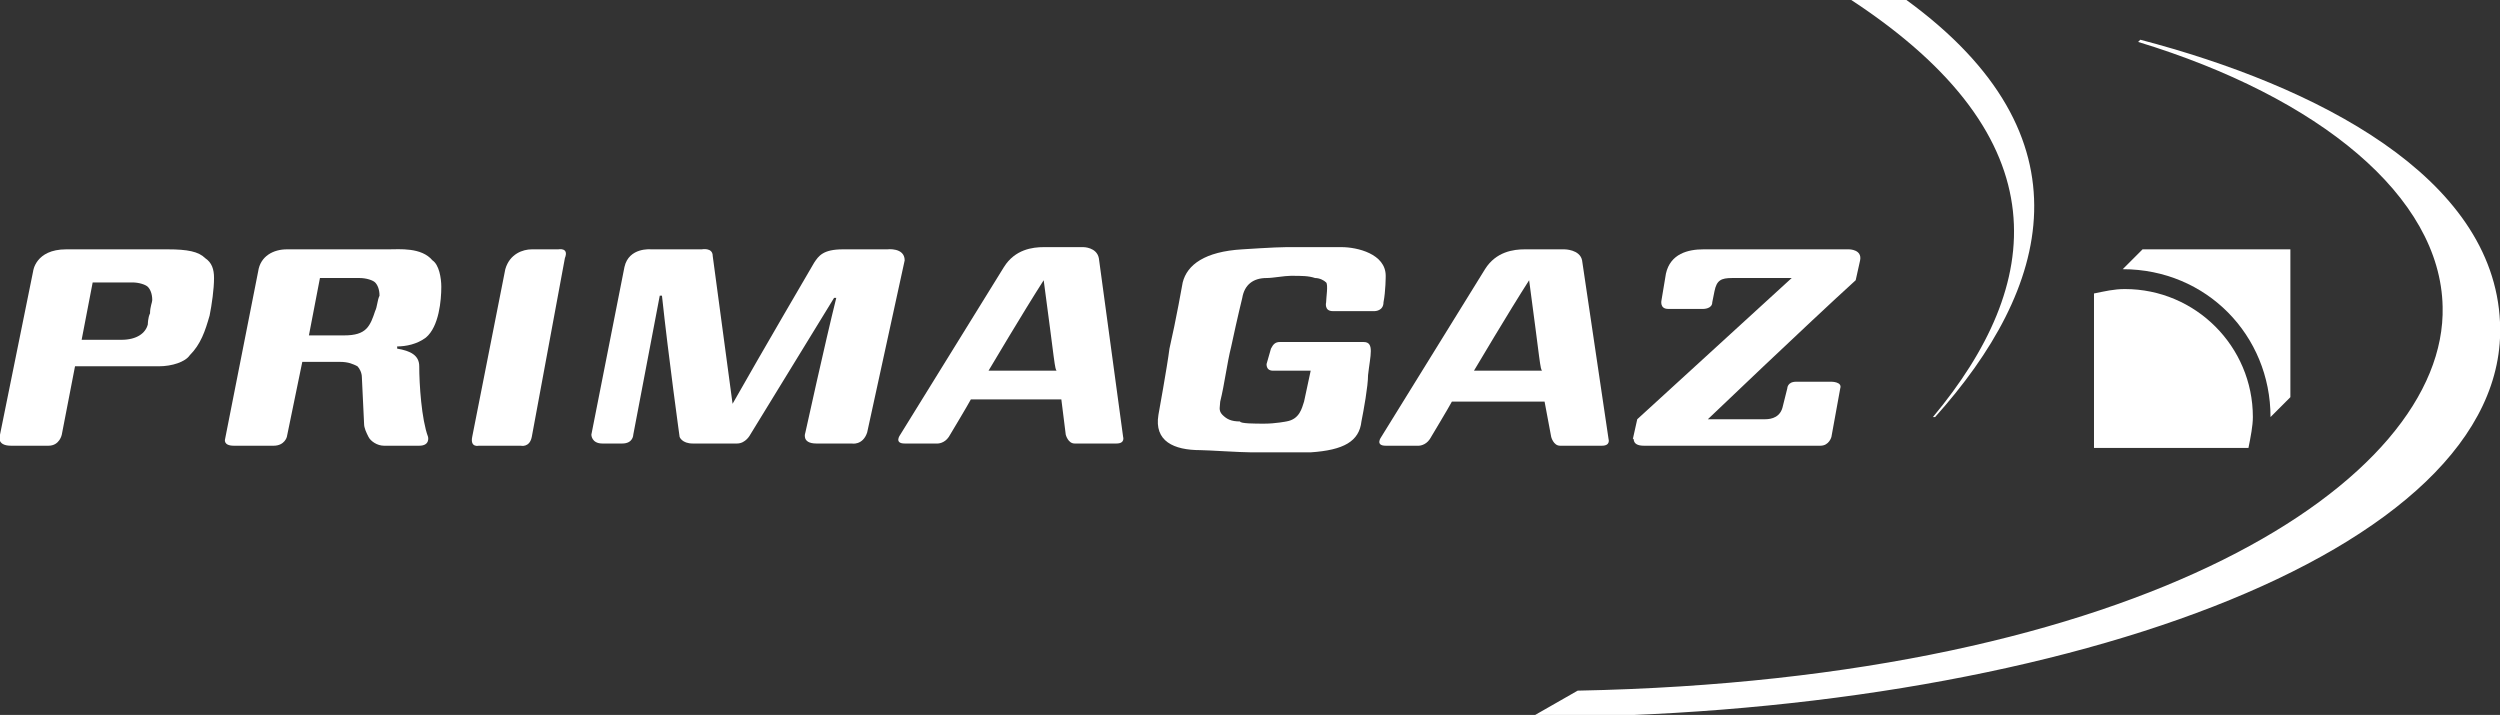
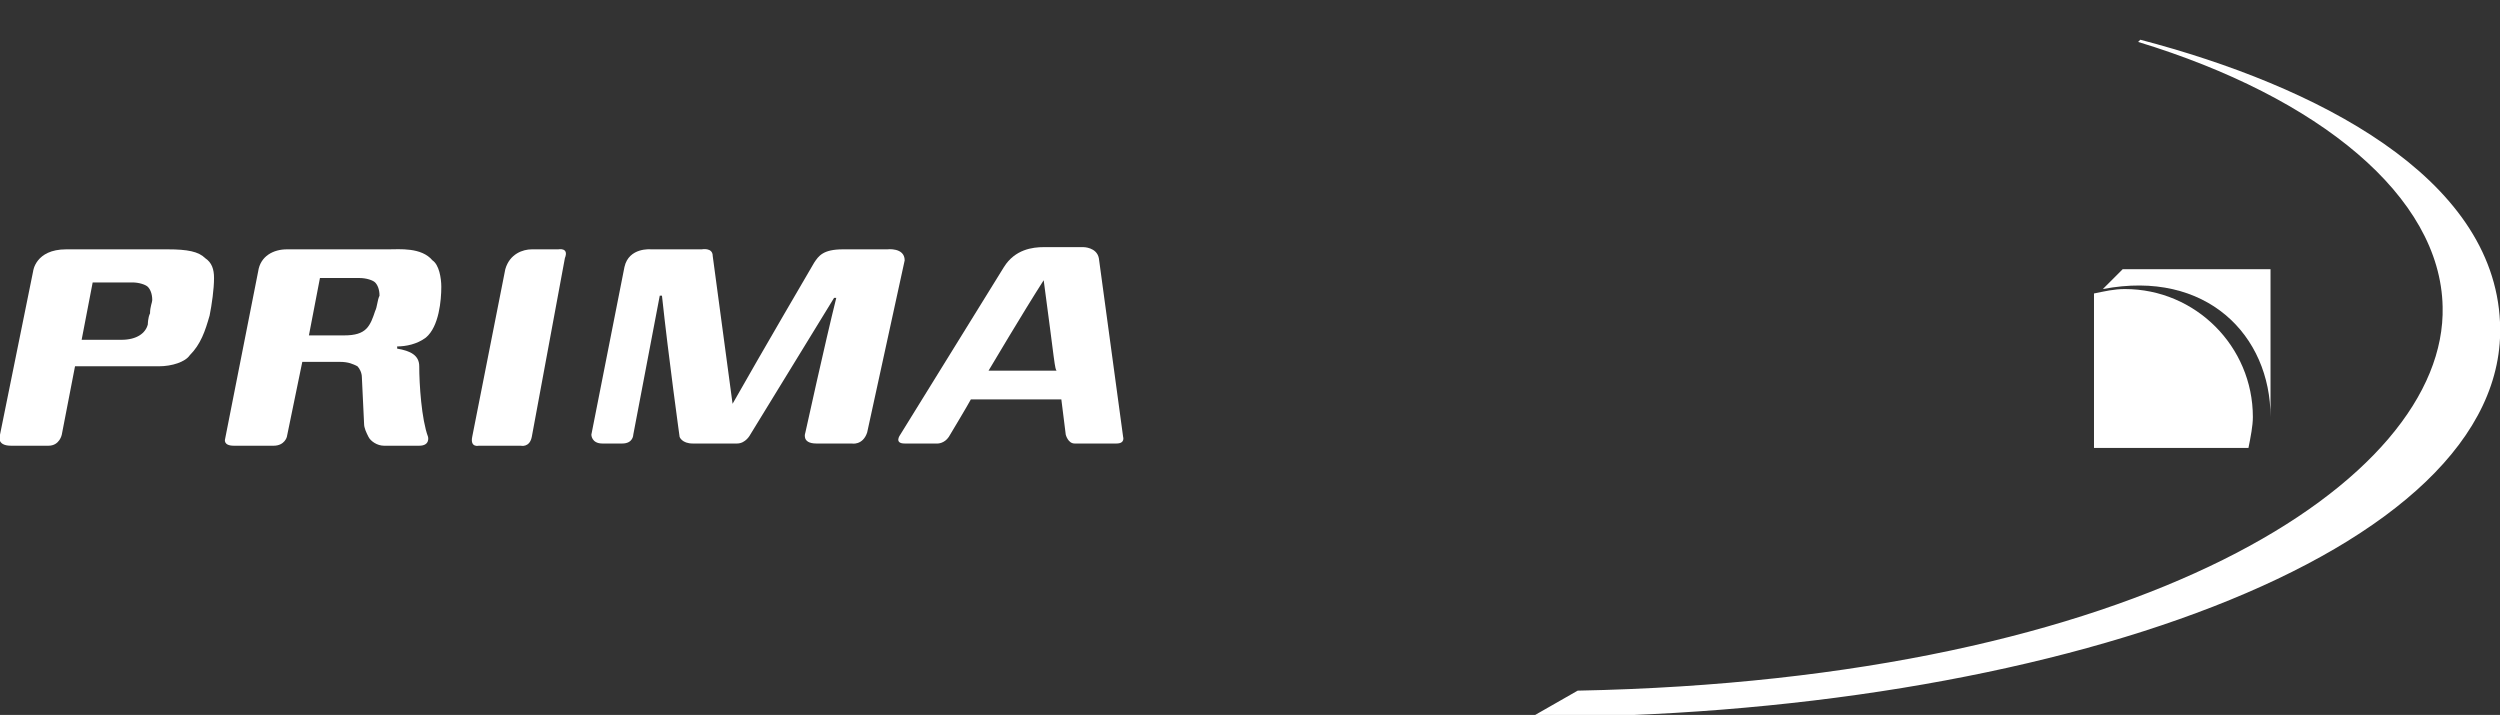
<svg xmlns="http://www.w3.org/2000/svg" version="1.1" x="0px" y="0px" width="113.3px" height="32.4px" viewBox="0 0 113.3 32.4" enable-background="new 0 0 113.3 32.4" xml:space="preserve">
  <rect x="0" y="0" width="113.3" height="32.4" fill="#333333" stroke="none" />
  <defs>
</defs>
  <g>
    <path fill="#FFFFFF" d="M102.1,18.9c0-3.2-2.6-5.8-5.8-5.8c-0.5,0-0.9,0.1-1.4,0.2v7h7C102,19.8,102.1,19.3,102.1,18.9z" />
-     <path fill="#FFFFFF" d="M102.9,18.9l0.9-0.9v-6.7l-6.7,0l-0.9,0.9C100,12.2,102.9,15.2,102.9,18.9z" />
+     <path fill="#FFFFFF" d="M102.9,18.9v-6.7l-6.7,0l-0.9,0.9C100,12.2,102.9,15.2,102.9,18.9z" />
    <path fill="#FFFFFF" d="M97,1.8l-0.1,0.1c8.2,2.5,13.7,7,13.8,12c0.2,7.9-13.7,16.9-39.2,17.4c-0.7,0.4-1.4,0.8-2.1,1.2   c23.4,0,44.4-7.4,43.9-17.9C113,8,105,3.9,97,1.8z" />
-     <path fill="#FFFFFF" d="M87.6,18.9h0.1c5.2-5.8,7.2-12.7-1.3-18.9h-2.5C93.5,6.3,92.6,12.9,87.6,18.9z" />
    <path fill="#FFFFFF" d="M7.6,11.3H3c-1.4,0-1.5,1-1.5,1L0,19.7c0,0-0.2,0.5,0.5,0.5h1.7c0.5,0,0.6-0.5,0.6-0.5l0.6-3.1h3.8   c0.6,0,1.2-0.2,1.4-0.5c0.5-0.5,0.7-1.1,0.9-1.8c0.1-0.5,0.2-1.2,0.2-1.7c0-0.4-0.1-0.7-0.4-0.9C9,11.4,8.5,11.3,7.6,11.3z    M6.8,14.2c-0.1,0.2-0.1,0.5-0.1,0.5c-0.1,0.4-0.5,0.7-1.2,0.7H3.7l0.5-2.6H6c0.3,0,0.6,0.1,0.7,0.2c0.1,0.1,0.2,0.3,0.2,0.6   C6.9,13.7,6.8,13.9,6.8,14.2z" />
    <path fill="#FFFFFF" d="M17.6,11.3H13c-0.6,0-1.2,0.3-1.3,1l-1.5,7.6c0,0-0.1,0.3,0.4,0.3h1.8c0.5,0,0.6-0.4,0.6-0.4l0.7-3.4h1.7   c0.4,0,0.6,0.1,0.8,0.2c0.1,0.1,0.2,0.3,0.2,0.5l0.1,2.1c0,0.2,0.1,0.4,0.2,0.6c0.1,0.2,0.4,0.4,0.7,0.4h1.6c0.5,0,0.4-0.4,0.4-0.4   C19.1,19,19,17.4,19,16.6c0-0.5-0.4-0.7-1-0.8l0-0.1c0.4,0,0.9-0.1,1.3-0.4c0.6-0.5,0.7-1.7,0.7-2.3c0-0.4-0.1-1-0.4-1.2   C19.1,11.2,18.1,11.3,17.6,11.3z M17,14.1c-0.1,0.3-0.2,0.6-0.4,0.8c-0.2,0.2-0.5,0.3-1,0.3H14l0.5-2.6h1.8c0.3,0,0.6,0.1,0.7,0.2   c0.1,0.1,0.2,0.3,0.2,0.6C17.1,13.6,17.1,13.9,17,14.1z" />
    <path fill="#FFFFFF" d="M25.3,11.3h-1.2c-0.4,0-1,0.2-1.2,0.9l-1.5,7.6c-0.1,0.5,0.3,0.4,0.3,0.4h1.9c0,0,0.4,0.1,0.5-0.4l1.5-8.1   C25.8,11.2,25.3,11.3,25.3,11.3z" />
    <path fill="#FFFFFF" d="M40.2,11.3h-2c-0.9,0-1.1,0.3-1.3,0.6c0,0-2.4,4.1-3.7,6.4l-0.9-6.7c0-0.4-0.5-0.3-0.5-0.3h-2.3   c0,0-1-0.1-1.2,0.8l-1.5,7.6c0,0,0,0.4,0.5,0.4h0.9c0.5,0,0.5-0.4,0.5-0.4l1.2-6.3H30c0.3,2.8,0.8,6.4,0.8,6.4s0.1,0.3,0.6,0.3h2   c0.4,0,0.6-0.4,0.6-0.4l3.8-6.2h0.1c-0.5,2-1.4,6.1-1.4,6.1s-0.2,0.5,0.5,0.5h1.6c0,0,0.5,0.1,0.7-0.5l1.7-7.8   C41,11.2,40.2,11.3,40.2,11.3z" />
    <path fill="#FFFFFF" d="M49.8,11.7c-0.1-0.5-0.7-0.5-0.7-0.5h-1.8c-0.5,0-1.3,0.1-1.8,0.9l-4.7,7.6c0,0-0.3,0.4,0.2,0.4h1.5   c0,0,0.3,0,0.5-0.3c0,0,0.9-1.5,1-1.7h4.1l0.2,1.6c0,0,0.1,0.4,0.4,0.4h1.9c0.4,0,0.3-0.3,0.3-0.3L49.8,11.7z M44.8,16.8   c0,0,1.6-2.7,2.5-4.1c0.5,3.7,0.5,4.1,0.6,4.1H44.8z" />
-     <path fill="#FFFFFF" d="M70.3,19.8c0,0,0.1,0.4,0.4,0.4h1.9c0.4,0,0.3-0.3,0.3-0.3l-1.2-8.1c-0.1-0.5-0.8-0.5-0.8-0.5h-1.8   c-0.5,0-1.3,0.1-1.8,0.9l-4.7,7.6c0,0-0.3,0.4,0.2,0.4h1.5c0,0,0.3,0,0.5-0.3c0,0,0.9-1.5,1-1.7H70L70.3,19.8z M66.8,16.8   c0,0,1.6-2.7,2.5-4.1c0.5,3.7,0.5,4.1,0.6,4.1H66.8z" />
-     <path fill="#FFFFFF" d="M74.5,20.2h8c0.4,0,0.5-0.4,0.5-0.4l0.4-2.2c0.1-0.3-0.4-0.3-0.4-0.3h-1.6c-0.4,0-0.4,0.3-0.4,0.3l-0.2,0.8   C80.7,18.9,80.3,19,80,19h-2.6c0,0,4.5-4.3,6.7-6.3l0.2-0.9c0.1-0.5-0.5-0.5-0.5-0.5h-6.6c-0.7,0-1.5,0.2-1.7,1.1l-0.2,1.2   c0,0-0.1,0.4,0.3,0.4h1.6c0,0,0.4,0,0.4-0.3l0.1-0.5c0.1-0.5,0.3-0.6,0.8-0.6h2.7l-7,6.4l-0.2,0.9C74.1,19.8,73.9,20.2,74.5,20.2z" />
-     <path fill="#FFFFFF" d="M60.8,11.2c0,0-1.6,0-2.5,0c-0.5,0-2,0.1-2,0.1c-1.7,0.1-2.5,0.7-2.7,1.5c0,0-0.3,1.7-0.6,3   c-0.1,0.8-0.5,3-0.5,3c-0.2,1.2,0.7,1.6,1.9,1.6c0.3,0,1.8,0.1,2.3,0.1c0.8,0,2.6,0,2.7,0c1.5-0.1,2.2-0.5,2.3-1.4   c0.1-0.5,0.3-1.6,0.3-2.1c0.1-0.9,0.3-1.5-0.2-1.5H58c-0.2,0-0.3,0.1-0.4,0.3l-0.2,0.7c0,0.2,0.1,0.3,0.3,0.3l1.7,0l-0.3,1.4   c-0.1,0.3-0.2,0.8-0.8,0.9c0,0-0.5,0.1-1,0.1c-0.4,0-1.1,0-1.1-0.1c-0.4,0-0.6-0.1-0.8-0.3c-0.2-0.2-0.1-0.4-0.1-0.6   c0.2-0.8,0.3-1.7,0.5-2.5c0.3-1.4,0.5-2.2,0.5-2.2c0.1-0.6,0.5-0.9,1.1-0.9c0.3,0,0.8-0.1,1.1-0.1c0.5,0,0.8,0,1.1,0.1   c0.2,0,0.4,0.1,0.5,0.2c0.1,0.1,0,0.7,0,0.9c0,0-0.1,0.4,0.3,0.4h1.9c0,0,0.4,0,0.4-0.4c0.1-0.5,0.1-1.2,0.1-1.2   C62.8,11.5,61.5,11.2,60.8,11.2z" />
  </g>
</svg>